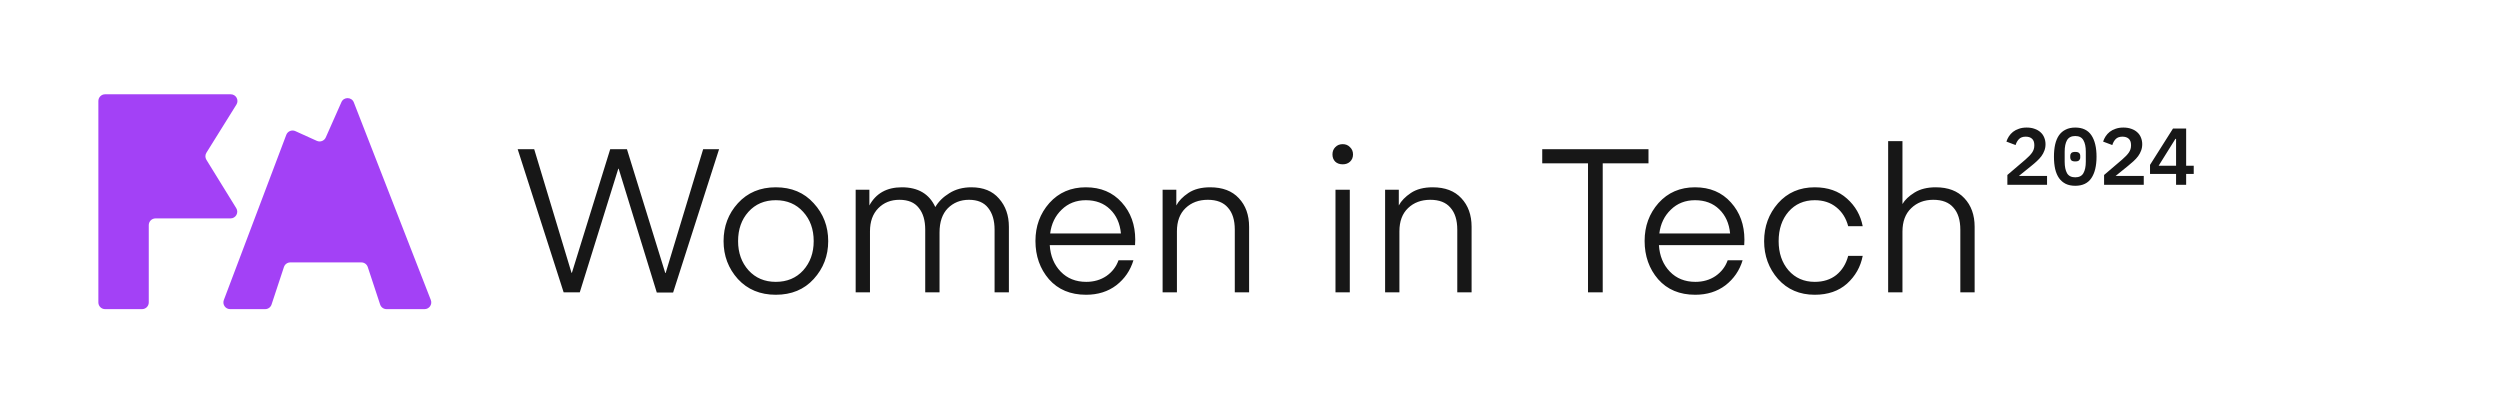
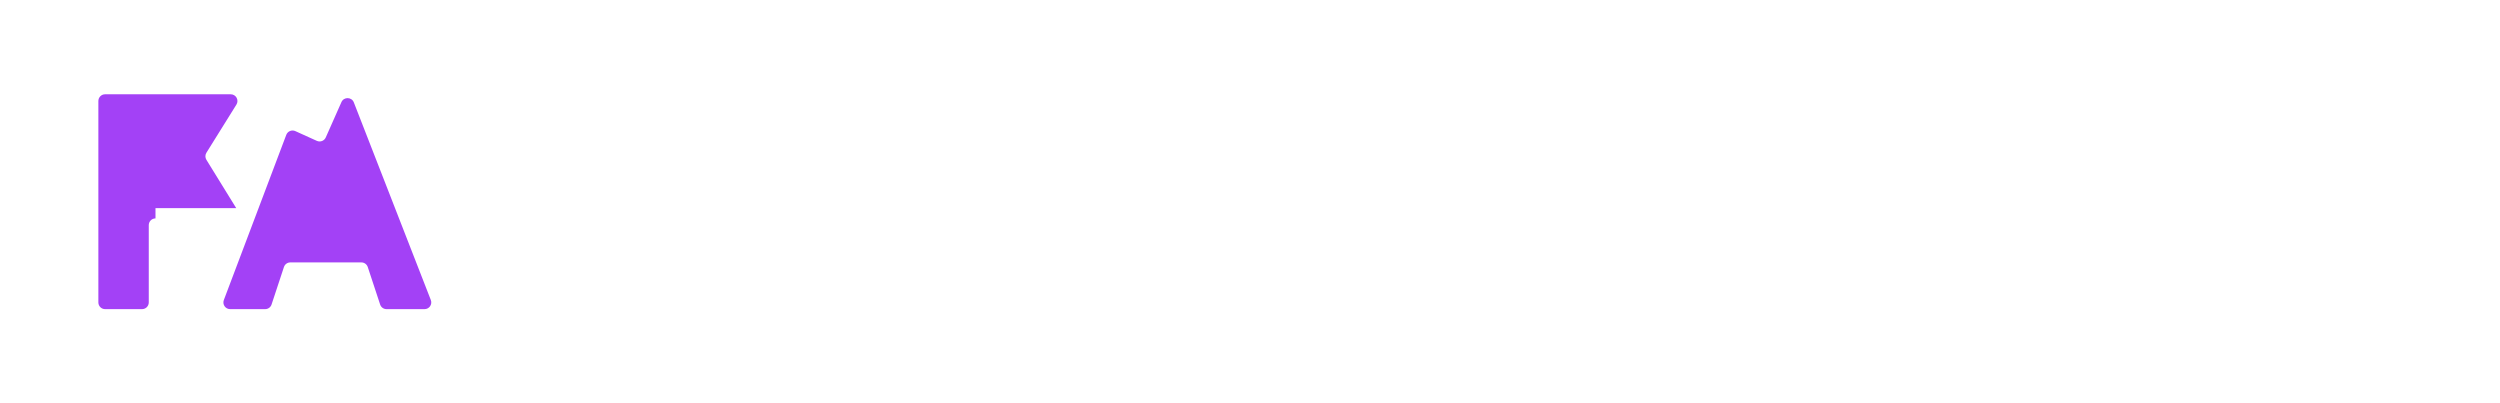
<svg xmlns="http://www.w3.org/2000/svg" width="248" height="40" viewBox="0 0 248 40" fill="none">
-   <path d="M61.333 16.74L57.513 29H55.913L51.353 14.8H52.993L56.693 27.06H56.733L60.533 14.8H62.193L65.993 27.08H66.033L69.753 14.8H71.333L66.773 29.02H65.153L61.373 16.74H61.333ZM76.958 29.24C75.412 29.24 74.158 28.72 73.198 27.68C72.252 26.627 71.778 25.374 71.778 23.92C71.778 22.454 72.252 21.2 73.198 20.16C74.158 19.107 75.412 18.58 76.958 18.58C78.518 18.58 79.772 19.107 80.718 20.16C81.678 21.2 82.158 22.454 82.158 23.92C82.158 25.374 81.678 26.627 80.718 27.68C79.772 28.72 78.518 29.24 76.958 29.24ZM73.218 23.92C73.218 25.08 73.565 26.047 74.258 26.82C74.952 27.58 75.852 27.96 76.958 27.96C78.078 27.96 78.985 27.58 79.678 26.82C80.372 26.047 80.718 25.08 80.718 23.92C80.718 22.747 80.372 21.78 79.678 21.02C78.985 20.247 78.078 19.86 76.958 19.86C75.838 19.86 74.932 20.247 74.238 21.02C73.558 21.78 73.218 22.747 73.218 23.92ZM93.202 23.06V29H91.782V22.78C91.782 21.86 91.569 21.14 91.142 20.62C90.729 20.087 90.089 19.82 89.222 19.82C88.369 19.82 87.669 20.1 87.122 20.66C86.575 21.22 86.302 21.98 86.302 22.94V29H84.882V18.82H86.242V20.38C86.895 19.18 87.969 18.58 89.462 18.58C91.075 18.58 92.182 19.234 92.782 20.54C93.102 19.994 93.569 19.534 94.182 19.16C94.795 18.774 95.522 18.58 96.362 18.58C97.549 18.58 98.462 18.954 99.102 19.7C99.755 20.434 100.082 21.367 100.082 22.5V29H98.662V22.78C98.662 21.874 98.449 21.154 98.022 20.62C97.609 20.087 96.975 19.82 96.122 19.82C95.282 19.82 94.582 20.1 94.022 20.66C93.475 21.22 93.202 22.02 93.202 23.06ZM112.596 24.32H104.136C104.203 25.387 104.563 26.26 105.216 26.94C105.869 27.62 106.716 27.96 107.756 27.96C108.516 27.96 109.183 27.767 109.756 27.38C110.329 26.98 110.729 26.46 110.956 25.82H112.436C112.129 26.834 111.563 27.66 110.736 28.3C109.909 28.927 108.909 29.24 107.736 29.24C106.189 29.24 104.963 28.727 104.056 27.7C103.163 26.66 102.716 25.394 102.716 23.9C102.716 22.434 103.176 21.18 104.096 20.14C105.029 19.1 106.236 18.58 107.716 18.58C109.196 18.58 110.383 19.08 111.276 20.08C112.169 21.067 112.616 22.3 112.616 23.78L112.596 24.32ZM107.716 19.86C106.756 19.86 105.956 20.174 105.316 20.8C104.676 21.414 104.296 22.2 104.176 23.16H111.196C111.103 22.16 110.743 21.36 110.116 20.76C109.503 20.16 108.703 19.86 107.716 19.86ZM116.691 18.82V20.38C116.931 19.927 117.331 19.514 117.891 19.14C118.451 18.767 119.171 18.58 120.051 18.58C121.278 18.58 122.225 18.94 122.891 19.66C123.571 20.38 123.911 21.327 123.911 22.5V29H122.491V22.78C122.491 21.834 122.265 21.107 121.811 20.6C121.371 20.08 120.705 19.82 119.811 19.82C118.918 19.82 118.185 20.094 117.611 20.64C117.038 21.187 116.751 21.954 116.751 22.94V29H115.331V18.82H116.691ZM133.2 16.3C132.893 16.3 132.646 16.214 132.46 16.04C132.273 15.854 132.18 15.614 132.18 15.32C132.18 15.027 132.273 14.787 132.46 14.6C132.646 14.4 132.893 14.3 133.2 14.3C133.493 14.3 133.733 14.4 133.92 14.6C134.12 14.787 134.22 15.027 134.22 15.32C134.22 15.614 134.12 15.854 133.92 16.04C133.733 16.214 133.493 16.3 133.2 16.3ZM132.48 29V18.82H133.9V29H132.48ZM138.762 18.82V20.38C139.002 19.927 139.402 19.514 139.962 19.14C140.522 18.767 141.242 18.58 142.122 18.58C143.348 18.58 144.295 18.94 144.962 19.66C145.642 20.38 145.982 21.327 145.982 22.5V29H144.562V22.78C144.562 21.834 144.335 21.107 143.882 20.6C143.442 20.08 142.775 19.82 141.882 19.82C140.988 19.82 140.255 20.094 139.682 20.64C139.108 21.187 138.822 21.954 138.822 22.94V29H137.402V18.82H138.762ZM163.53 14.8V16.2H158.99V29H157.53V16.2H152.99V14.8H163.53ZM173.026 24.32H164.566C164.632 25.387 164.992 26.26 165.646 26.94C166.299 27.62 167.146 27.96 168.186 27.96C168.946 27.96 169.612 27.767 170.186 27.38C170.759 26.98 171.159 26.46 171.386 25.82H172.866C172.559 26.834 171.992 27.66 171.166 28.3C170.339 28.927 169.339 29.24 168.166 29.24C166.619 29.24 165.392 28.727 164.486 27.7C163.592 26.66 163.146 25.394 163.146 23.9C163.146 22.434 163.606 21.18 164.526 20.14C165.459 19.1 166.666 18.58 168.146 18.58C169.626 18.58 170.812 19.08 171.706 20.08C172.599 21.067 173.046 22.3 173.046 23.78L173.026 24.32ZM168.146 19.86C167.186 19.86 166.386 20.174 165.746 20.8C165.106 21.414 164.726 22.2 164.606 23.16H171.626C171.532 22.16 171.172 21.36 170.546 20.76C169.932 20.16 169.132 19.86 168.146 19.86ZM176.381 27.68C175.461 26.627 175.001 25.374 175.001 23.92C175.001 22.467 175.461 21.214 176.381 20.16C177.314 19.107 178.528 18.58 180.021 18.58C181.328 18.58 182.394 18.954 183.221 19.7C184.048 20.434 184.568 21.347 184.781 22.44H183.341C183.128 21.64 182.734 21.014 182.161 20.56C181.588 20.094 180.874 19.86 180.021 19.86C178.954 19.86 178.088 20.24 177.421 21C176.768 21.76 176.441 22.734 176.441 23.92C176.441 25.094 176.768 26.06 177.421 26.82C178.088 27.58 178.954 27.96 180.021 27.96C180.874 27.96 181.588 27.734 182.161 27.28C182.734 26.814 183.128 26.18 183.341 25.38H184.781C184.568 26.474 184.048 27.394 183.221 28.14C182.394 28.874 181.328 29.24 180.021 29.24C178.528 29.24 177.314 28.72 176.381 27.68ZM188.724 14V20.24C188.964 19.827 189.364 19.447 189.924 19.1C190.484 18.754 191.184 18.58 192.024 18.58C193.251 18.58 194.197 18.94 194.864 19.66C195.544 20.38 195.884 21.327 195.884 22.5V29H194.464V22.78C194.464 21.834 194.237 21.107 193.784 20.6C193.344 20.08 192.677 19.82 191.784 19.82C190.891 19.82 190.157 20.1 189.584 20.66C189.011 21.207 188.724 21.98 188.724 22.98V29H187.304V14H188.724Z" fill="#171717" />
-   <path fill-rule="evenodd" clip-rule="evenodd" d="M15.425 21.666C15.056 21.666 14.758 21.965 14.758 22.333V30C14.758 30.368 14.46 30.666 14.091 30.666H10.425C10.056 30.666 9.758 30.368 9.758 30V10.02C9.758 9.652 10.056 9.353 10.425 9.353H22.888C23.412 9.353 23.731 9.929 23.454 10.373L20.477 15.149C20.343 15.364 20.342 15.636 20.475 15.852L23.436 20.65C23.71 21.094 23.39 21.666 22.869 21.666H15.425ZM32.316 13.635C32.166 13.974 31.768 14.125 31.431 13.973L29.297 13.006C28.946 12.847 28.535 13.018 28.398 13.378L22.204 29.764C22.039 30.2 22.361 30.666 22.827 30.666H26.305C26.593 30.666 26.848 30.482 26.938 30.209L28.167 26.488C28.257 26.215 28.512 26.031 28.8 26.031H35.848C36.136 26.031 36.391 26.215 36.481 26.488L37.71 30.209C37.8 30.482 38.055 30.666 38.343 30.666H42.116C42.585 30.666 42.908 30.195 42.737 29.758L35.1 10.159C34.885 9.606 34.109 9.589 33.869 10.131L32.316 13.635Z" fill="#A341F6" />
-   <path d="M203.067 18.334H199.131V17.358L200.923 15.829C201.222 15.573 201.443 15.341 201.587 15.133C201.731 14.92 201.803 14.694 201.803 14.454V14.373C201.803 14.107 201.728 13.904 201.579 13.765C201.43 13.627 201.222 13.557 200.955 13.557C200.662 13.557 200.438 13.637 200.283 13.797C200.128 13.957 200.016 14.155 199.947 14.389L199.035 14.046C199.094 13.864 199.176 13.691 199.283 13.525C199.395 13.355 199.531 13.206 199.691 13.078C199.856 12.95 200.051 12.848 200.275 12.774C200.499 12.694 200.755 12.653 201.043 12.653C201.342 12.653 201.606 12.696 201.835 12.781C202.07 12.861 202.267 12.976 202.427 13.126C202.587 13.27 202.707 13.443 202.787 13.646C202.872 13.848 202.915 14.069 202.915 14.309C202.915 14.539 202.878 14.749 202.803 14.941C202.734 15.133 202.635 15.318 202.507 15.493C202.379 15.664 202.227 15.829 202.051 15.989C201.88 16.149 201.694 16.309 201.491 16.47L200.275 17.453H203.067V18.334ZM205.864 18.43C205.501 18.43 205.187 18.366 204.92 18.238C204.653 18.104 204.432 17.915 204.256 17.669C204.085 17.424 203.957 17.123 203.872 16.765C203.792 16.408 203.752 16 203.752 15.541C203.752 15.088 203.792 14.683 203.872 14.325C203.957 13.963 204.085 13.659 204.256 13.414C204.432 13.168 204.653 12.982 204.92 12.854C205.187 12.72 205.501 12.653 205.864 12.653C206.589 12.653 207.123 12.907 207.464 13.414C207.805 13.92 207.976 14.63 207.976 15.541C207.976 16.453 207.805 17.163 207.464 17.669C207.123 18.176 206.589 18.43 205.864 18.43ZM205.864 17.59C206.248 17.59 206.517 17.453 206.672 17.181C206.832 16.904 206.912 16.523 206.912 16.038V15.046C206.912 14.56 206.832 14.181 206.672 13.909C206.517 13.632 206.248 13.493 205.864 13.493C205.48 13.493 205.208 13.632 205.048 13.909C204.893 14.181 204.816 14.56 204.816 15.046V16.038C204.816 16.523 204.893 16.904 205.048 17.181C205.208 17.453 205.48 17.59 205.864 17.59ZM205.864 16.014C205.677 16.014 205.547 15.976 205.472 15.902C205.403 15.827 205.368 15.736 205.368 15.63V15.454C205.368 15.347 205.403 15.256 205.472 15.181C205.547 15.107 205.677 15.069 205.864 15.069C206.051 15.069 206.179 15.107 206.248 15.181C206.323 15.256 206.36 15.347 206.36 15.454V15.63C206.36 15.736 206.323 15.827 206.248 15.902C206.179 15.976 206.051 16.014 205.864 16.014ZM212.661 18.334H208.725V17.358L210.517 15.829C210.815 15.573 211.037 15.341 211.181 15.133C211.325 14.92 211.397 14.694 211.397 14.454V14.373C211.397 14.107 211.322 13.904 211.173 13.765C211.023 13.627 210.815 13.557 210.549 13.557C210.255 13.557 210.031 13.637 209.877 13.797C209.722 13.957 209.61 14.155 209.541 14.389L208.629 14.046C208.687 13.864 208.77 13.691 208.877 13.525C208.989 13.355 209.125 13.206 209.285 13.078C209.45 12.95 209.645 12.848 209.869 12.774C210.093 12.694 210.349 12.653 210.637 12.653C210.935 12.653 211.199 12.696 211.429 12.781C211.663 12.861 211.861 12.976 212.021 13.126C212.181 13.27 212.301 13.443 212.381 13.646C212.466 13.848 212.509 14.069 212.509 14.309C212.509 14.539 212.471 14.749 212.397 14.941C212.327 15.133 212.229 15.318 212.101 15.493C211.973 15.664 211.821 15.829 211.645 15.989C211.474 16.149 211.287 16.309 211.085 16.47L209.869 17.453H212.661V18.334ZM215.866 18.334V17.253H213.282V16.358L215.562 12.749H216.866V16.438H217.618V17.253H216.866V18.334H215.866ZM214.138 16.438H215.866V13.774H215.802L214.138 16.438Z" fill="#171717" />
+   <path fill-rule="evenodd" clip-rule="evenodd" d="M15.425 21.666C15.056 21.666 14.758 21.965 14.758 22.333V30C14.758 30.368 14.46 30.666 14.091 30.666H10.425C10.056 30.666 9.758 30.368 9.758 30V10.02C9.758 9.652 10.056 9.353 10.425 9.353H22.888C23.412 9.353 23.731 9.929 23.454 10.373L20.477 15.149C20.343 15.364 20.342 15.636 20.475 15.852L23.436 20.65H15.425ZM32.316 13.635C32.166 13.974 31.768 14.125 31.431 13.973L29.297 13.006C28.946 12.847 28.535 13.018 28.398 13.378L22.204 29.764C22.039 30.2 22.361 30.666 22.827 30.666H26.305C26.593 30.666 26.848 30.482 26.938 30.209L28.167 26.488C28.257 26.215 28.512 26.031 28.8 26.031H35.848C36.136 26.031 36.391 26.215 36.481 26.488L37.71 30.209C37.8 30.482 38.055 30.666 38.343 30.666H42.116C42.585 30.666 42.908 30.195 42.737 29.758L35.1 10.159C34.885 9.606 34.109 9.589 33.869 10.131L32.316 13.635Z" fill="#A341F6" />
</svg>